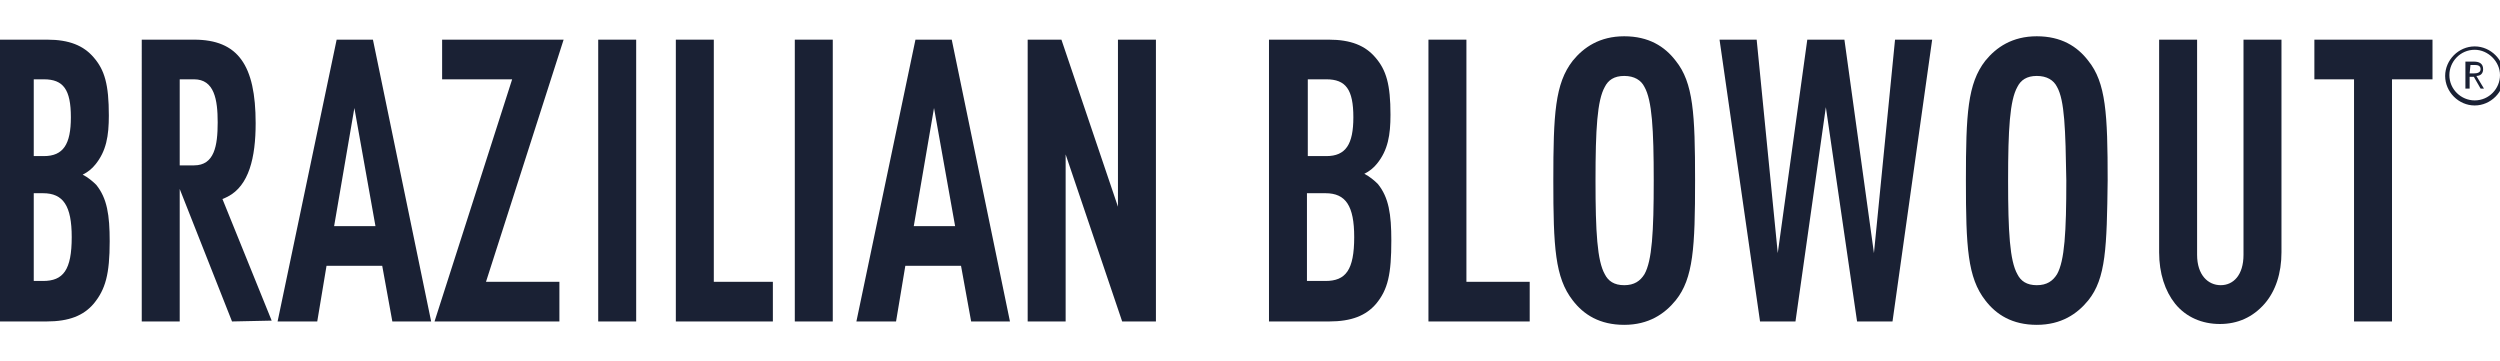
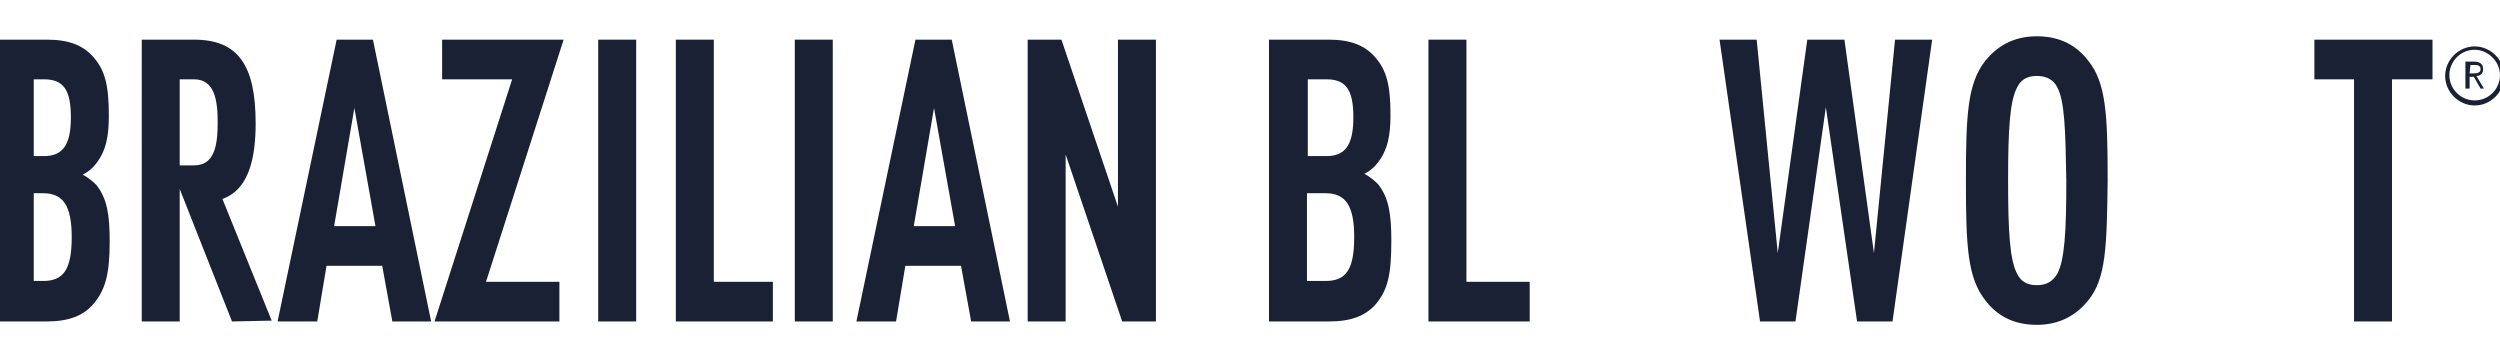
<svg xmlns="http://www.w3.org/2000/svg" id="Layer_1" x="0px" y="0px" viewBox="0 0 296.3 42.8" style="enable-background:new 0 0 296.3 42.8;" xml:space="preserve">
  <style type="text/css"> .st0{fill:#1A2134;} </style>
  <g>
    <g>
      <path class="st0" d="M11.1,36c-1.2,1.4-2.9,2.1-5.6,2.1h-6V4.7h6.1c2.6,0,4.3,0.7,5.5,2.1c1.3,1.5,1.8,3.2,1.8,6.9 c0,2.4-0.3,4.2-1.6,5.8c-0.4,0.5-0.9,0.9-1.5,1.2c0.6,0.3,1.2,0.8,1.6,1.2c1.3,1.6,1.6,3.6,1.6,6.7C13,32.5,12.5,34.3,11.1,36z M5.2,9.4H4v9.1h1.2c2.3,0,3.2-1.4,3.2-4.6C8.4,10.6,7.5,9.4,5.2,9.4z M5.1,22.9H4v10.4h1.1c2.4,0,3.4-1.3,3.4-5.2 C8.5,24.4,7.5,22.9,5.1,22.9z" />
    </g>
    <g>
      <path class="st0" d="M27.5,38.1l-6.2-15.7v15.7h-4.5V4.7H23c5.2,0,7.3,3,7.3,9.9c0,4.1-0.8,7.4-3.3,8.7c-2.5,1.3-4.8,0.7-4.8,0.7 l3.4-2.3l6.6,16.3L27.5,38.1L27.5,38.1z M23,9.4h-1.7v10.2H23c2.4,0,2.8-2.3,2.8-5.1C25.8,11.8,25.4,9.4,23,9.4z" />
    </g>
    <g>
      <path class="st0" d="M46.5,38.1l-1.2-6.6h-6.6l-1.1,6.6h-4.7l7-33.4h4.3l6.9,33.4H46.5z M42,12.8l-2.4,14h4.9L42,12.8z" />
    </g>
    <g>
      <path class="st0" d="M51.5,38.1l9.2-28.7h-8.3V4.7h14.4l-9.2,28.7h8.7v4.7L51.5,38.1L51.5,38.1z" />
    </g>
    <g>
      <path class="st0" d="M70.9,38.1V4.7h4.5v33.4H70.9z" />
    </g>
    <g>
      <path class="st0" d="M80.1,38.1V4.7h4.5v28.7h7v4.7L80.1,38.1L80.1,38.1z" />
    </g>
    <g>
      <path class="st0" d="M94.2,38.1V4.7h4.5v33.4H94.2z" />
    </g>
    <g>
      <path class="st0" d="M115.1,38.1l-1.2-6.6h-6.6l-1.1,6.6h-4.7l7-33.4h4.3l6.9,33.4H115.1z M110.7,12.8l-2.4,14h4.9L110.7,12.8z" />
    </g>
    <g>
      <path class="st0" d="M133,38.1l-6.7-19.8v19.8h-4.5V4.7h4l6.7,19.8V4.7h4.5v33.4H133z" />
    </g>
    <g>
      <g>
        <path class="st0" d="M163.1,36c-1.2,1.4-2.9,2.1-5.6,2.1h-7.1V4.7h7.1c2.6,0,4.3,0.7,5.5,2.1c1.3,1.5,1.8,3.2,1.8,6.8 c0,2.4-0.3,4.2-1.6,5.8c-0.4,0.5-0.9,0.9-1.5,1.2c0.6,0.3,1.2,0.8,1.6,1.2c1.3,1.6,1.6,3.6,1.6,6.7 C164.9,32.5,164.5,34.3,163.1,36z M157.2,9.4h-2.2v9.1h2.2c2.3,0,3.2-1.4,3.2-4.6C160.4,10.6,159.5,9.4,157.2,9.4z M157.1,22.9 h-2.2v10.4h2.2c2.4,0,3.4-1.3,3.4-5.2C160.5,24.4,159.5,22.9,157.1,22.9z" />
      </g>
      <g>
        <path class="st0" d="M169.3,38.1V4.7h4.5v28.7h7.5v4.7L169.3,38.1L169.3,38.1L169.3,38.1z" />
      </g>
      <g>
-         <path class="st0" d="M198.6,35.6c-1.3,1.6-3.2,2.9-6.1,2.9s-4.8-1.2-6.1-2.9c-2.1-2.7-2.3-6.3-2.3-14.2c0-7.9,0.2-11.5,2.3-14.2 c1.3-1.6,3.2-2.9,6.1-2.9c2.9,0,4.8,1.2,6.1,2.9c2.1,2.6,2.3,6.3,2.3,14.2C200.9,29.3,200.7,33,198.6,35.6z M194.9,10.3 c-0.4-0.8-1.2-1.3-2.4-1.3c-1.2,0-1.9,0.5-2.3,1.3c-0.9,1.6-1.1,5-1.1,11.1c0,6.1,0.2,9.5,1.1,11.1c0.4,0.8,1.1,1.3,2.3,1.3 c1.2,0,1.9-0.5,2.4-1.3c0.9-1.6,1.1-5,1.1-11.1C196,15.3,195.8,11.9,194.9,10.3z" />
-       </g>
+         </g>
      <g>
        <path class="st0" d="M247.5,35.6c-1.3,1.6-3.2,2.9-6.1,2.9c-2.9,0-4.8-1.2-6.1-2.9c-2.1-2.7-2.3-6.3-2.3-14.2 c0-7.9,0.2-11.5,2.3-14.2c1.3-1.6,3.2-2.9,6.1-2.9c2.9,0,4.8,1.2,6.1,2.9c2.1,2.6,2.3,6.3,2.3,14.2 C249.7,29.3,249.6,33,247.5,35.6z M243.8,10.3c-0.4-0.8-1.2-1.3-2.4-1.3s-1.9,0.5-2.3,1.3c-0.9,1.6-1.1,5-1.1,11.1 c0,6.1,0.2,9.5,1.1,11.1c0.4,0.8,1.1,1.3,2.3,1.3c1.2,0,1.9-0.5,2.4-1.3c0.9-1.6,1.1-5,1.1-11.1 C244.8,15.3,244.7,11.9,243.8,10.3z" />
      </g>
      <g>
        <path class="st0" d="M224.3,38.1h-4.2l-3.7-25.4l-3.6,25.4h-4.2l-4.8-33.4h4.4l2.5,25.3l3.5-25.3h4.4l3.5,25.3l2.5-25.3h4.4 L224.3,38.1z" />
      </g>
      <g>
-         <path class="st0" d="M268.4,36c-1.4,1.6-3.2,2.4-5.3,2.4c-2.1,0-4-0.8-5.3-2.4c-1.2-1.5-1.9-3.6-1.9-6.1V4.7h4.5v25.5 c0,2.4,1.3,3.6,2.8,3.6c1.5,0,2.7-1.2,2.7-3.6V4.7h4.5v25.2C270.4,32.4,269.7,34.5,268.4,36z" />
-       </g>
+         </g>
      <g>
        <path class="st0" d="M283.5,9.4v28.7H279V9.4h-4.7V4.7h14v4.7L283.5,9.4L283.5,9.4z" />
      </g>
      <g>
        <path class="st0" d="M293.3,12.5c-1.9,0-3.5-1.6-3.5-3.5c0-1.9,1.6-3.5,3.5-3.5s3.5,1.6,3.5,3.5 C296.8,10.9,295.2,12.5,293.3,12.5z M293.3,5.9c-1.7,0-3,1.4-3,3c0,1.7,1.4,3,3,3c1.7,0,3-1.4,3-3C296.3,7.3,294.9,5.9,293.3,5.9 z" />
      </g>
      <g>
        <g>
          <path class="st0" d="M292.7,10.5h-0.5V7.3h1c0.6,0,1.1,0.2,1.1,0.9c0,0.5-0.3,0.8-0.8,0.8l0.9,1.5H294l-0.8-1.4h-0.5L292.7,10.5 L292.7,10.5z M292.7,8.7h0.5c0.4,0,0.8-0.1,0.8-0.5c0-0.4-0.3-0.5-0.7-0.5h-0.5L292.7,8.7L292.7,8.7z" />
        </g>
      </g>
    </g>
  </g>
</svg>